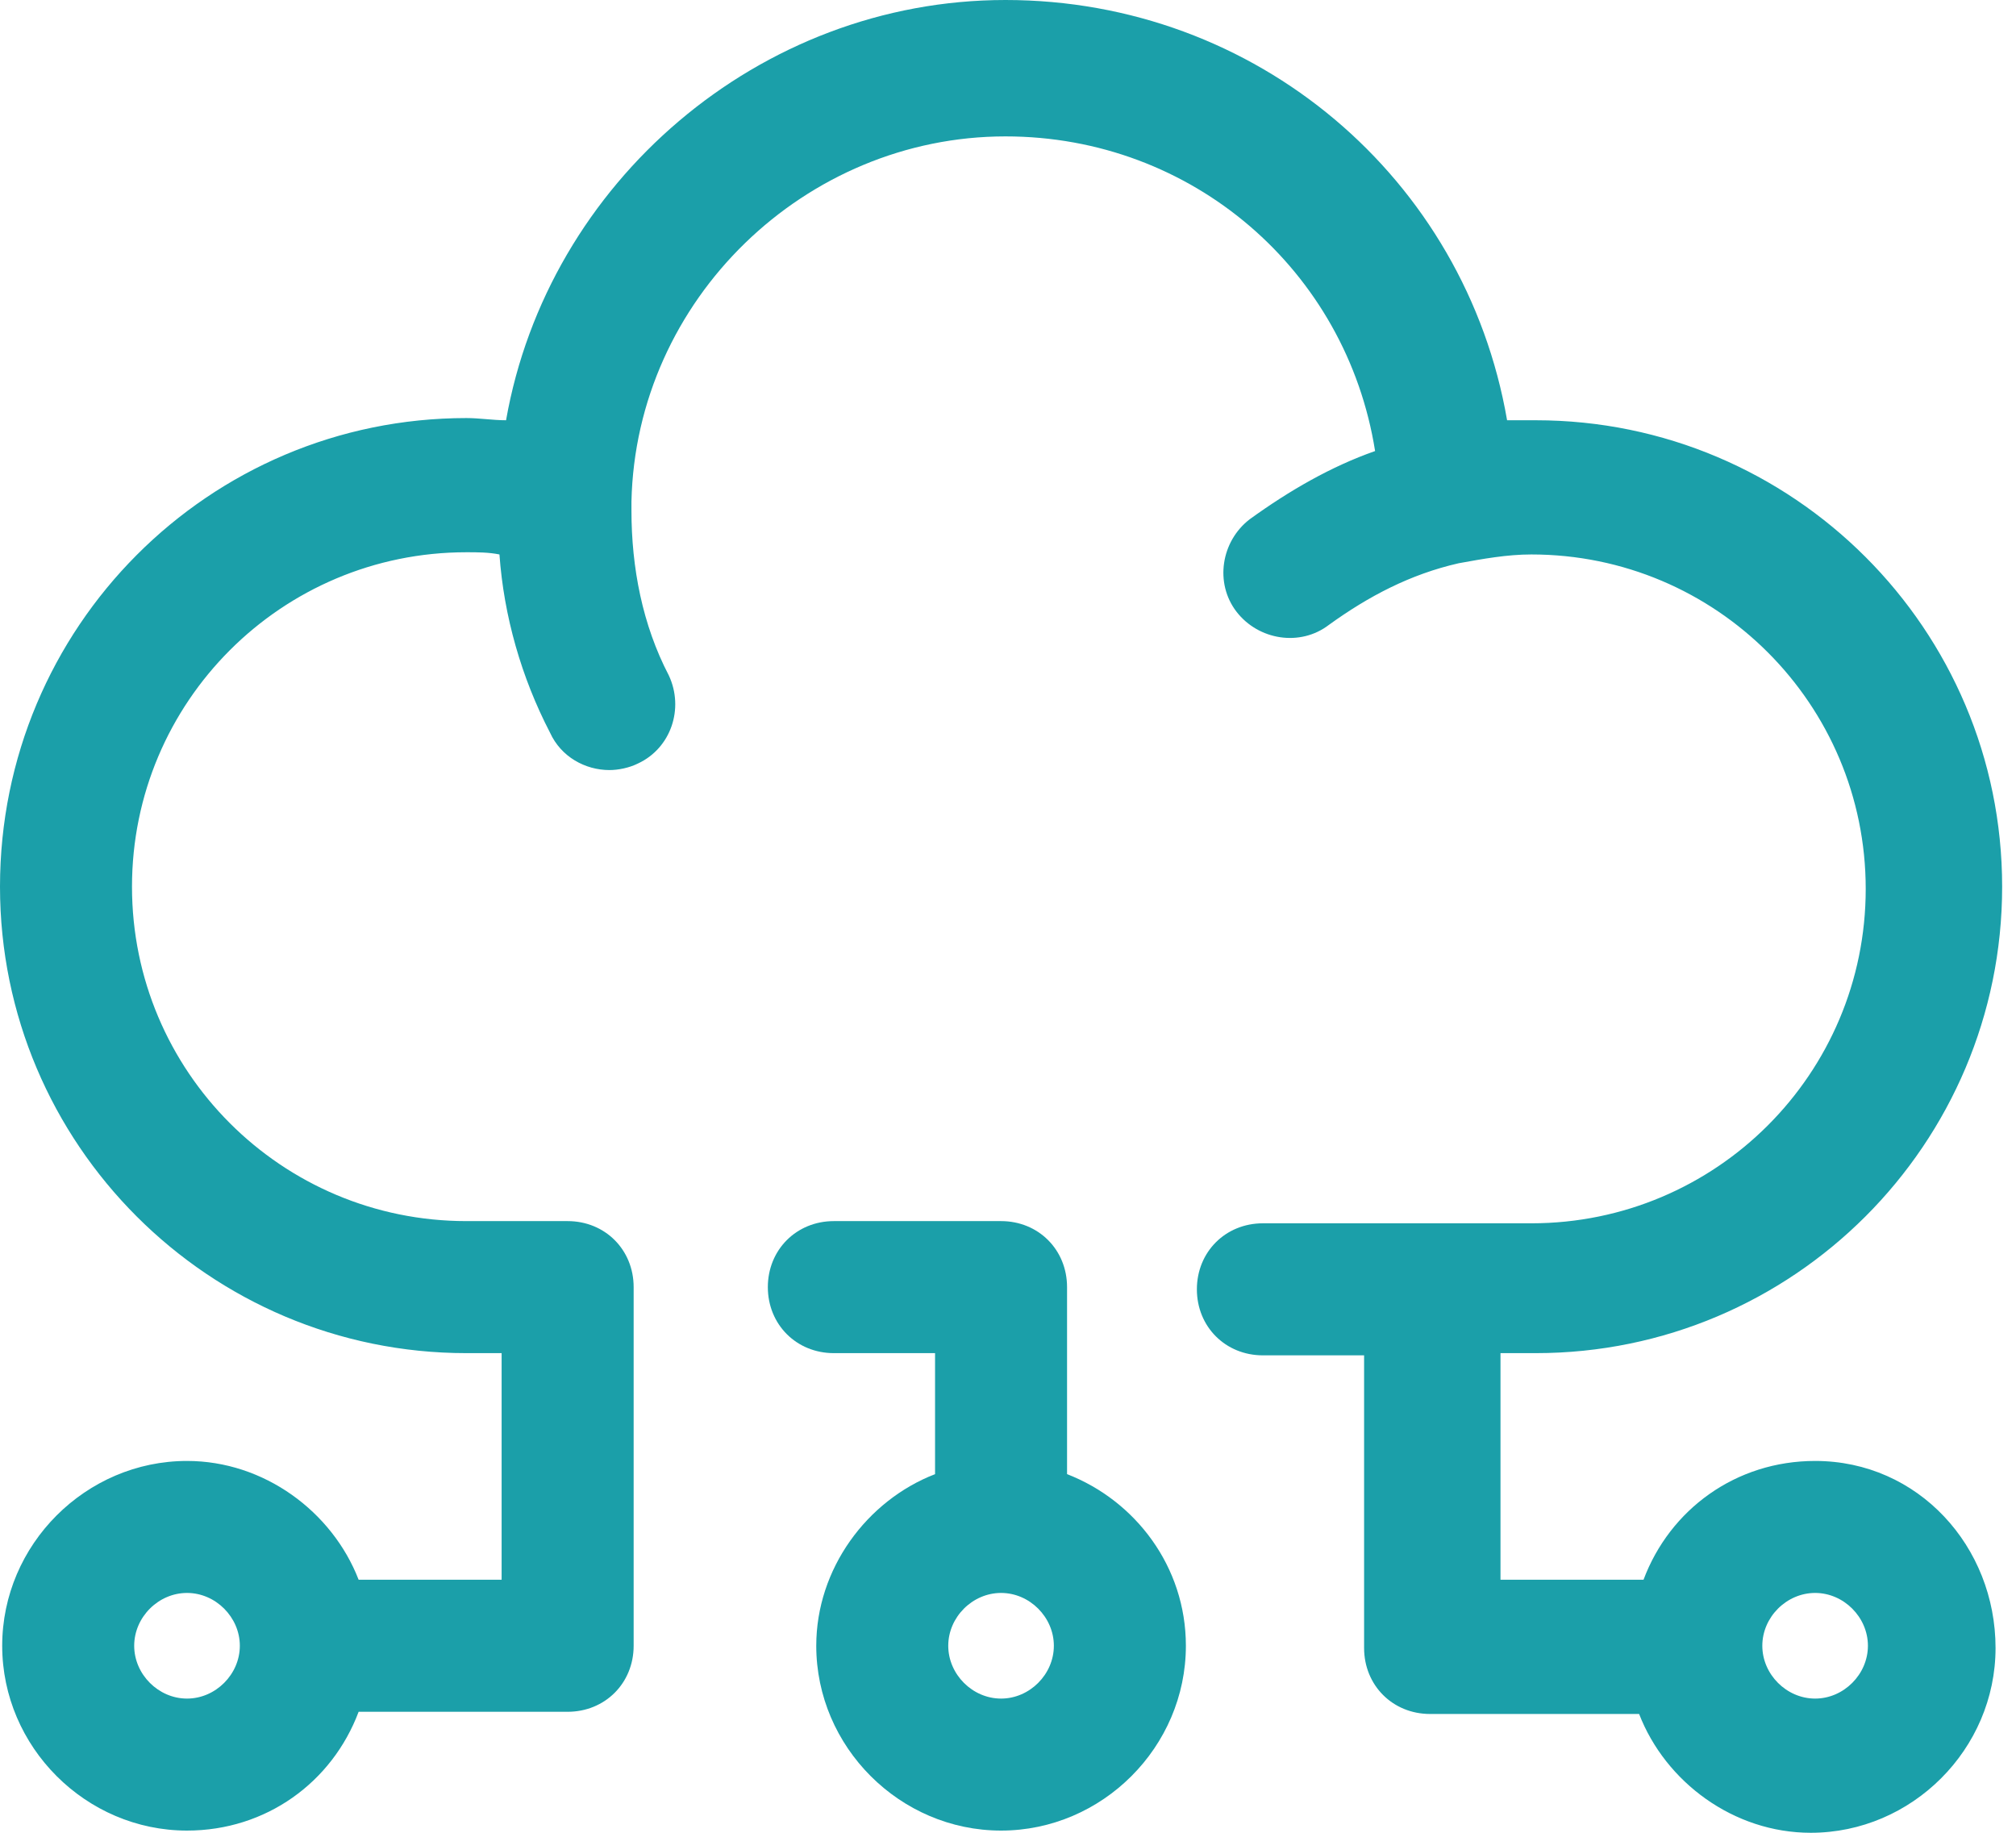
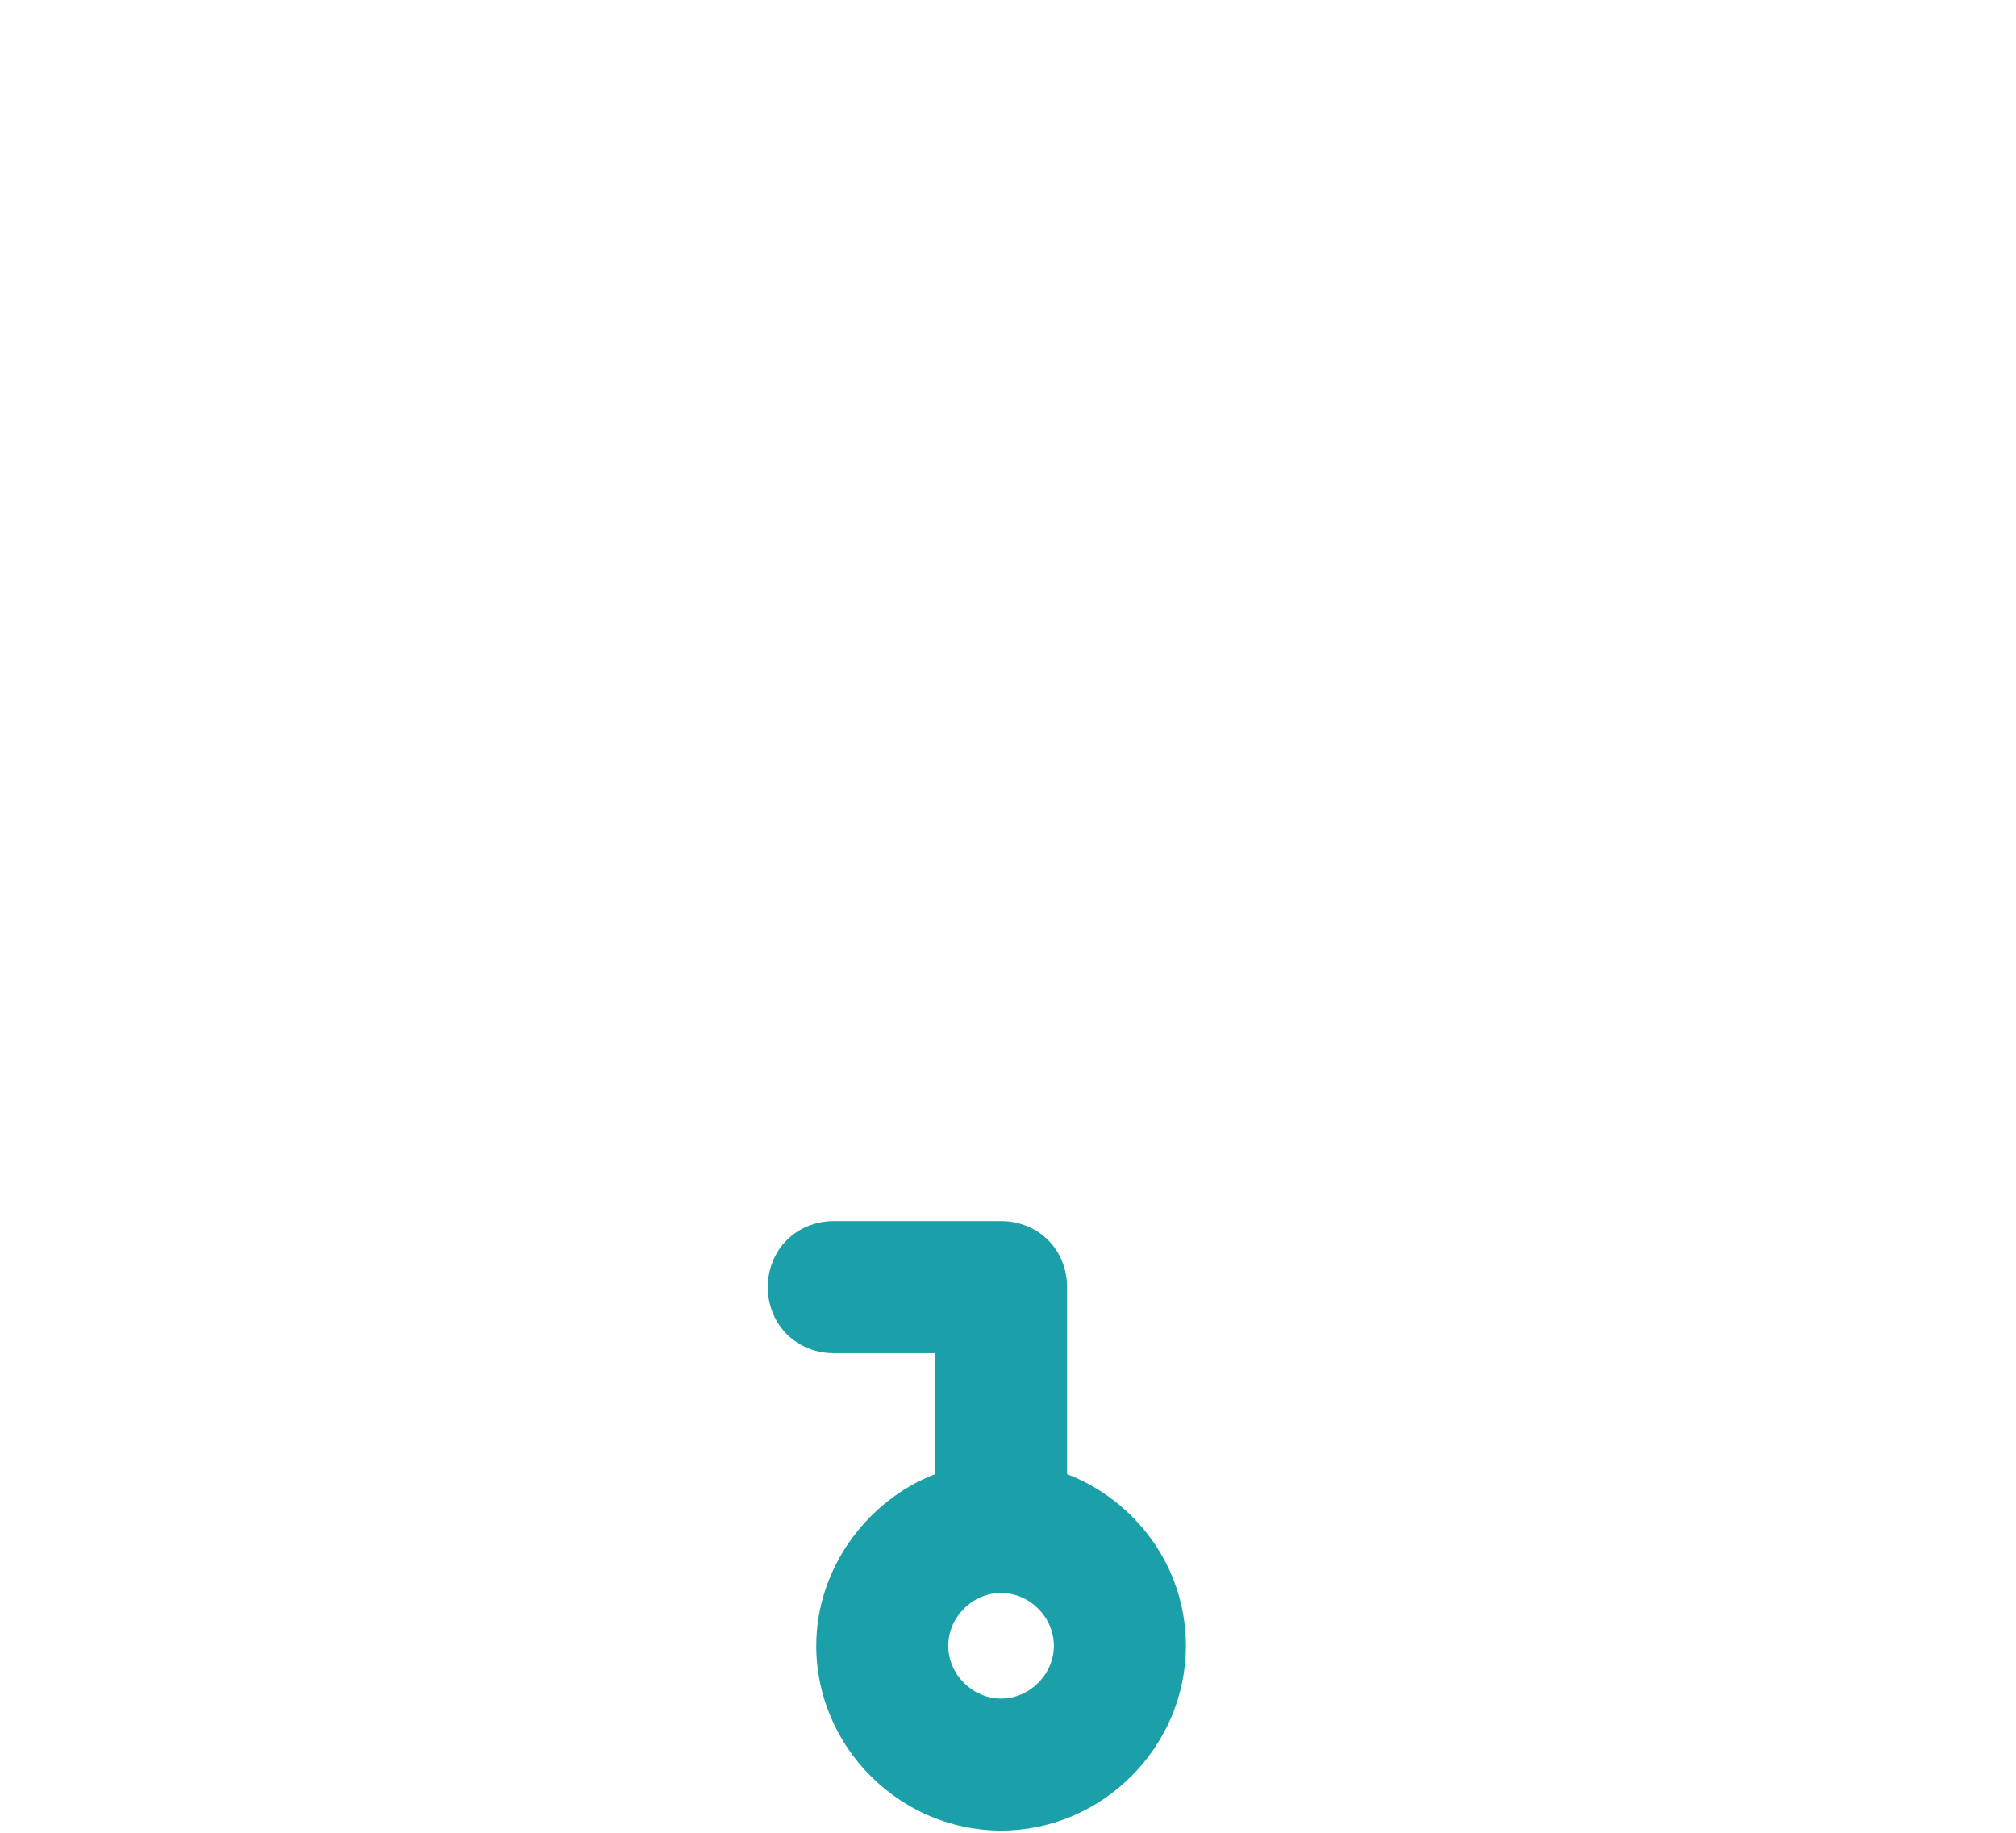
<svg xmlns="http://www.w3.org/2000/svg" width="55" height="50" viewBox="0 0 55 50" fill="#1B9FA9">
-   <path d="M49.52 39.856C47.359 39.856 45.558 41.176 44.838 43.097H40.936V36.915H41.897C48.92 36.915 54.622 31.212 54.622 24.19C54.622 17.167 48.92 11.465 41.897 11.465H41.116C39.976 4.862 34.274 0 27.431 0C20.708 0 14.946 4.982 13.806 11.465C13.445 11.465 13.085 11.405 12.725 11.405C5.702 11.405 0 17.107 0 24.19C0 31.212 5.702 36.915 12.725 36.915H13.685V43.097H9.784C9.064 41.236 7.203 39.856 5.102 39.856C2.341 39.856 0.06 42.137 0.06 44.898C0.06 47.659 2.341 49.94 5.102 49.94C7.263 49.94 9.064 48.619 9.784 46.699H15.486C16.507 46.699 17.287 45.918 17.287 44.898V35.114C17.287 34.094 16.507 33.313 15.486 33.313H12.725C7.683 33.313 3.601 29.232 3.601 24.19C3.601 19.148 7.683 15.066 12.725 15.066C13.025 15.066 13.325 15.066 13.626 15.126C13.745 16.807 14.226 18.487 15.006 19.988C15.306 20.648 15.966 21.008 16.627 21.008C16.867 21.008 17.167 20.948 17.407 20.828C18.307 20.408 18.668 19.328 18.247 18.427C17.527 17.047 17.227 15.486 17.227 13.926V13.685C17.347 8.163 21.969 3.721 27.431 3.721C32.533 3.721 36.735 7.383 37.515 12.305C36.315 12.725 35.174 13.385 34.094 14.166C33.313 14.766 33.133 15.906 33.733 16.687C34.334 17.467 35.474 17.647 36.255 17.047C37.335 16.267 38.475 15.666 39.796 15.366C40.456 15.246 41.116 15.126 41.777 15.126C46.819 15.126 50.9 19.208 50.9 24.25C50.9 29.292 46.819 33.373 41.777 33.373H34.454C33.433 33.373 32.653 34.154 32.653 35.174C32.653 36.194 33.433 36.975 34.454 36.975H37.215V44.958C37.215 45.978 37.995 46.759 39.016 46.759H44.718C45.438 48.619 47.299 50 49.4 50C52.161 50 54.442 47.719 54.442 44.958C54.442 42.197 52.341 39.856 49.52 39.856ZM5.102 46.339C4.322 46.339 3.661 45.678 3.661 44.898C3.661 44.118 4.322 43.457 5.102 43.457C5.882 43.457 6.543 44.118 6.543 44.898C6.543 45.678 5.882 46.339 5.102 46.339ZM49.52 46.339C48.739 46.339 48.079 45.678 48.079 44.898C48.079 44.118 48.739 43.457 49.52 43.457C50.3 43.457 50.96 44.118 50.96 44.898C50.96 45.678 50.3 46.339 49.52 46.339Z" fill="#1B9FA9" />
  <path d="M29.111 40.216V35.114C29.111 34.094 28.331 33.313 27.311 33.313H22.749C21.729 33.313 20.948 34.094 20.948 35.114C20.948 36.135 21.729 36.915 22.749 36.915H25.51V40.216C23.649 40.936 22.269 42.797 22.269 44.898C22.269 47.659 24.55 49.94 27.311 49.94C30.072 49.94 32.353 47.659 32.353 44.898C32.353 42.737 30.972 40.936 29.111 40.216ZM27.311 46.339C26.53 46.339 25.87 45.678 25.87 44.898C25.87 44.118 26.53 43.457 27.311 43.457C28.091 43.457 28.751 44.118 28.751 44.898C28.751 45.678 28.091 46.339 27.311 46.339Z" fill="#1B9FA9" />
</svg>